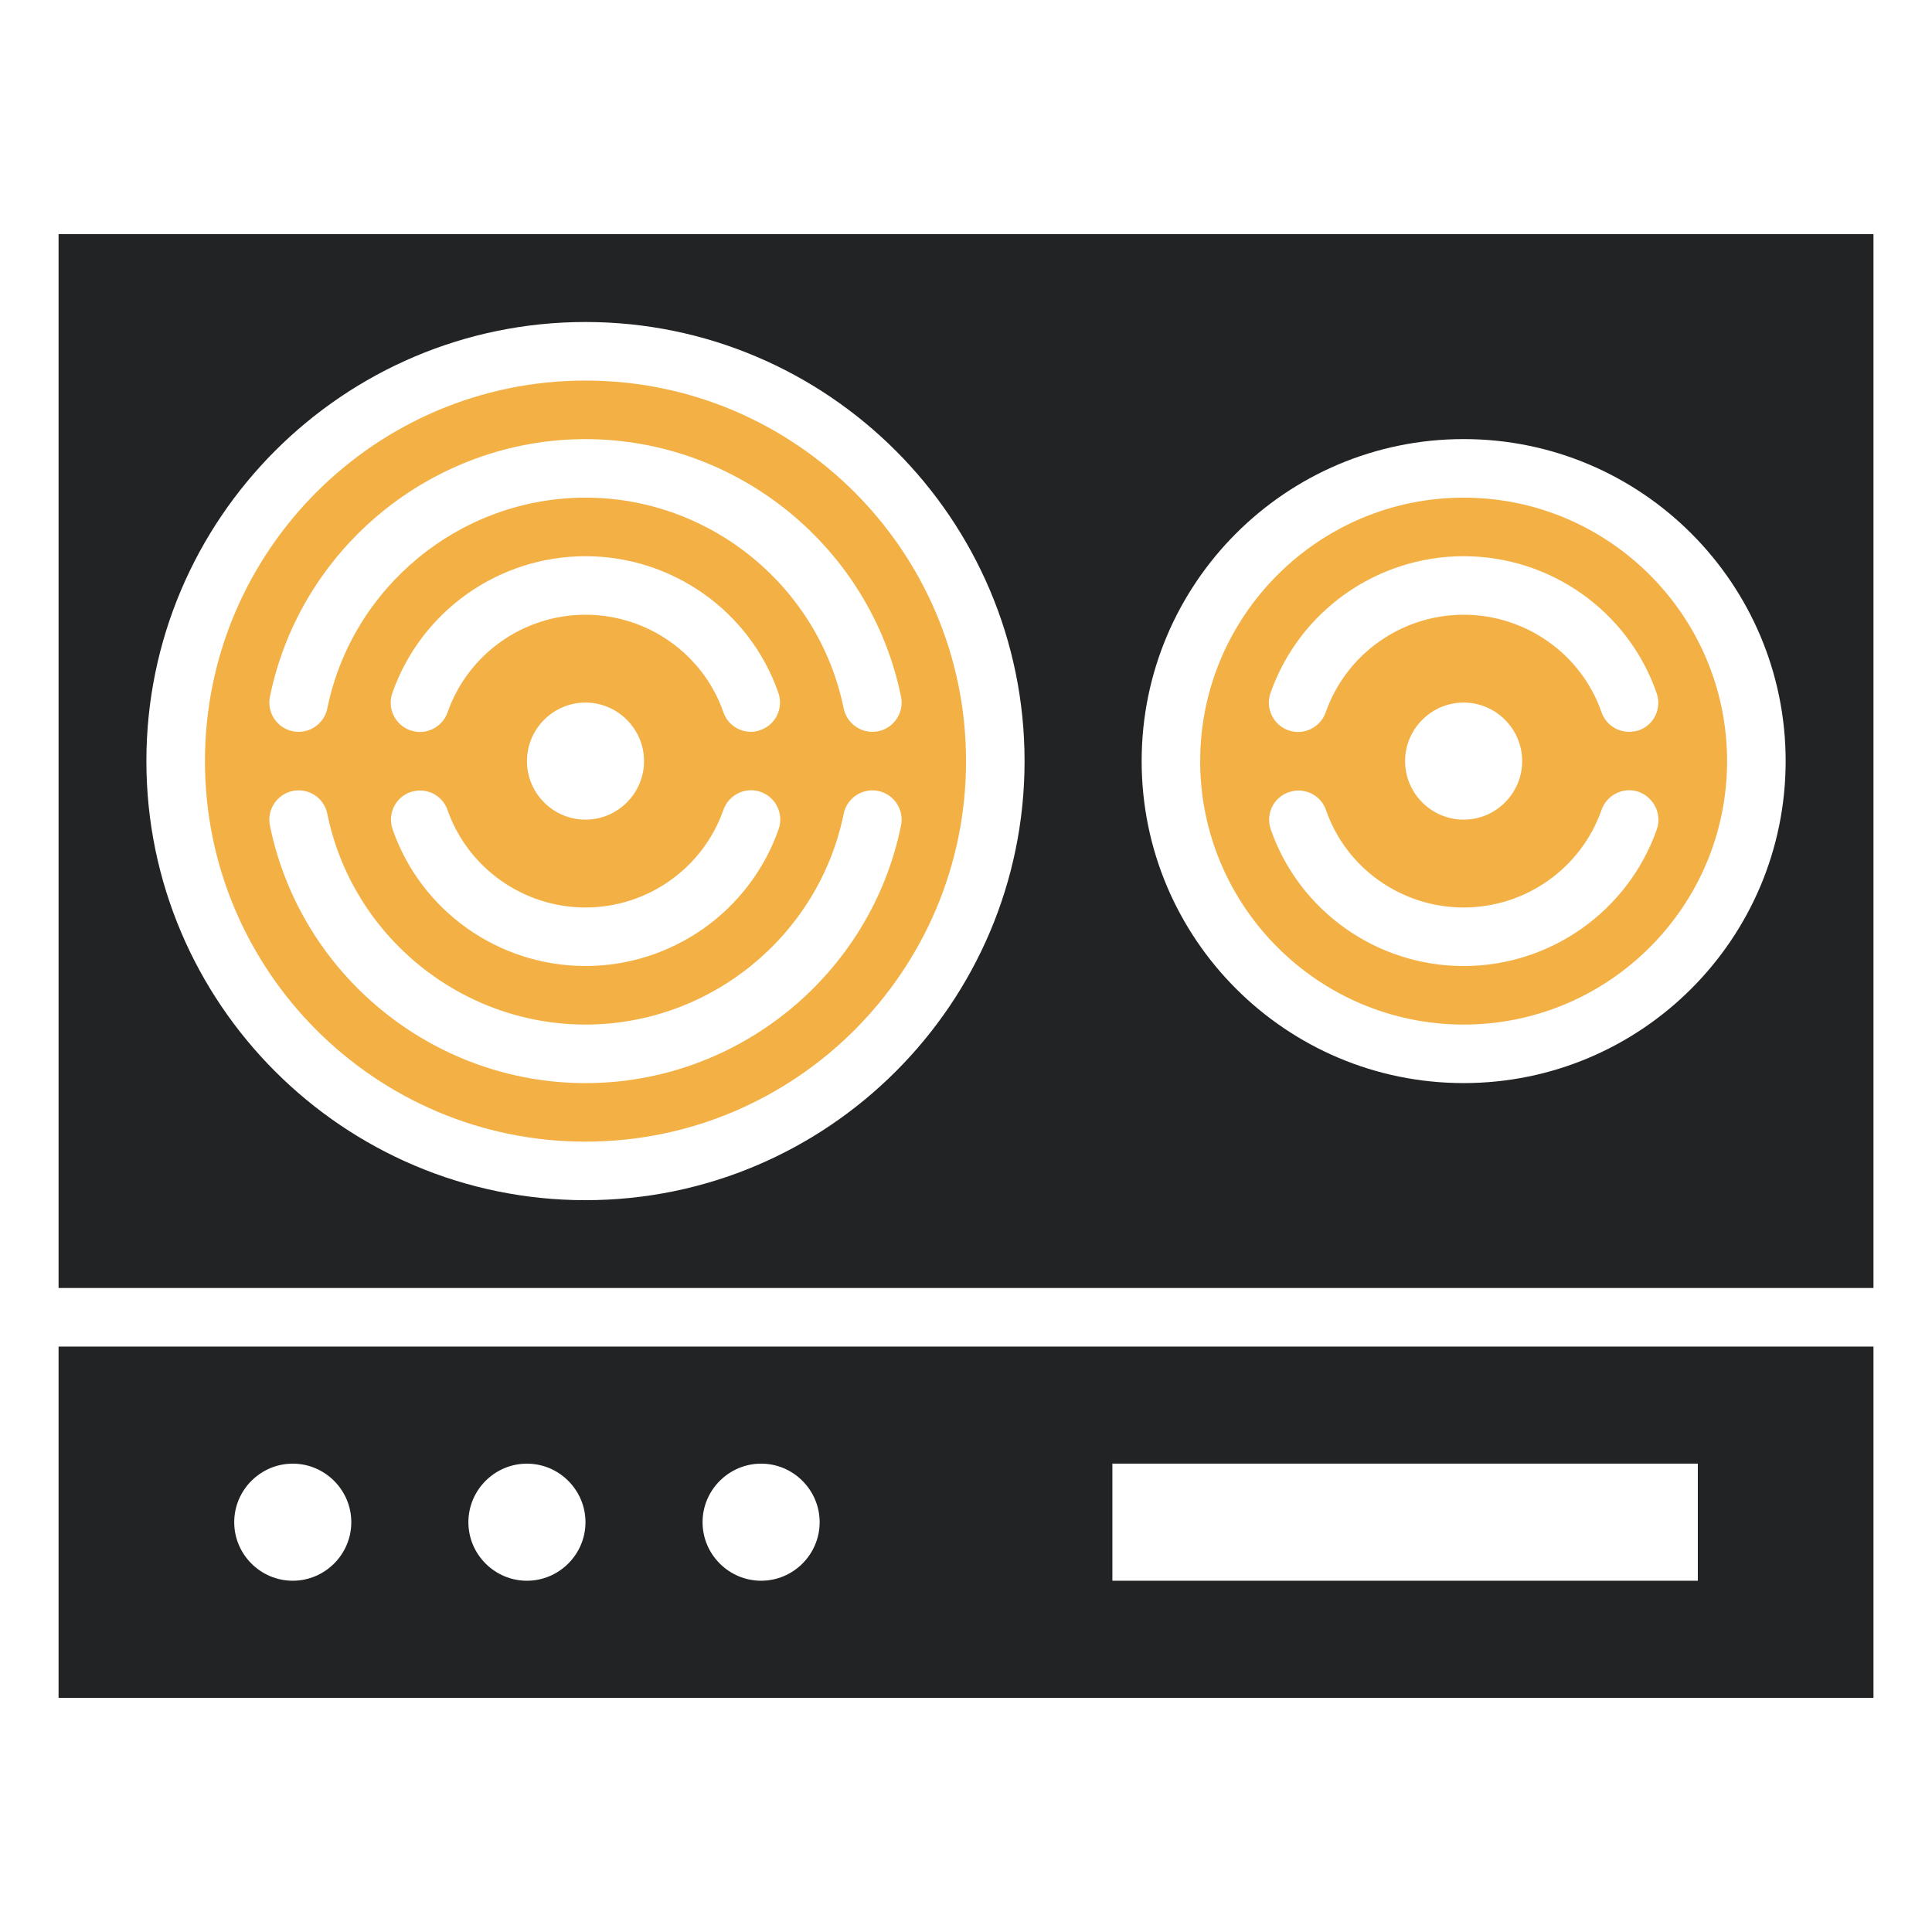
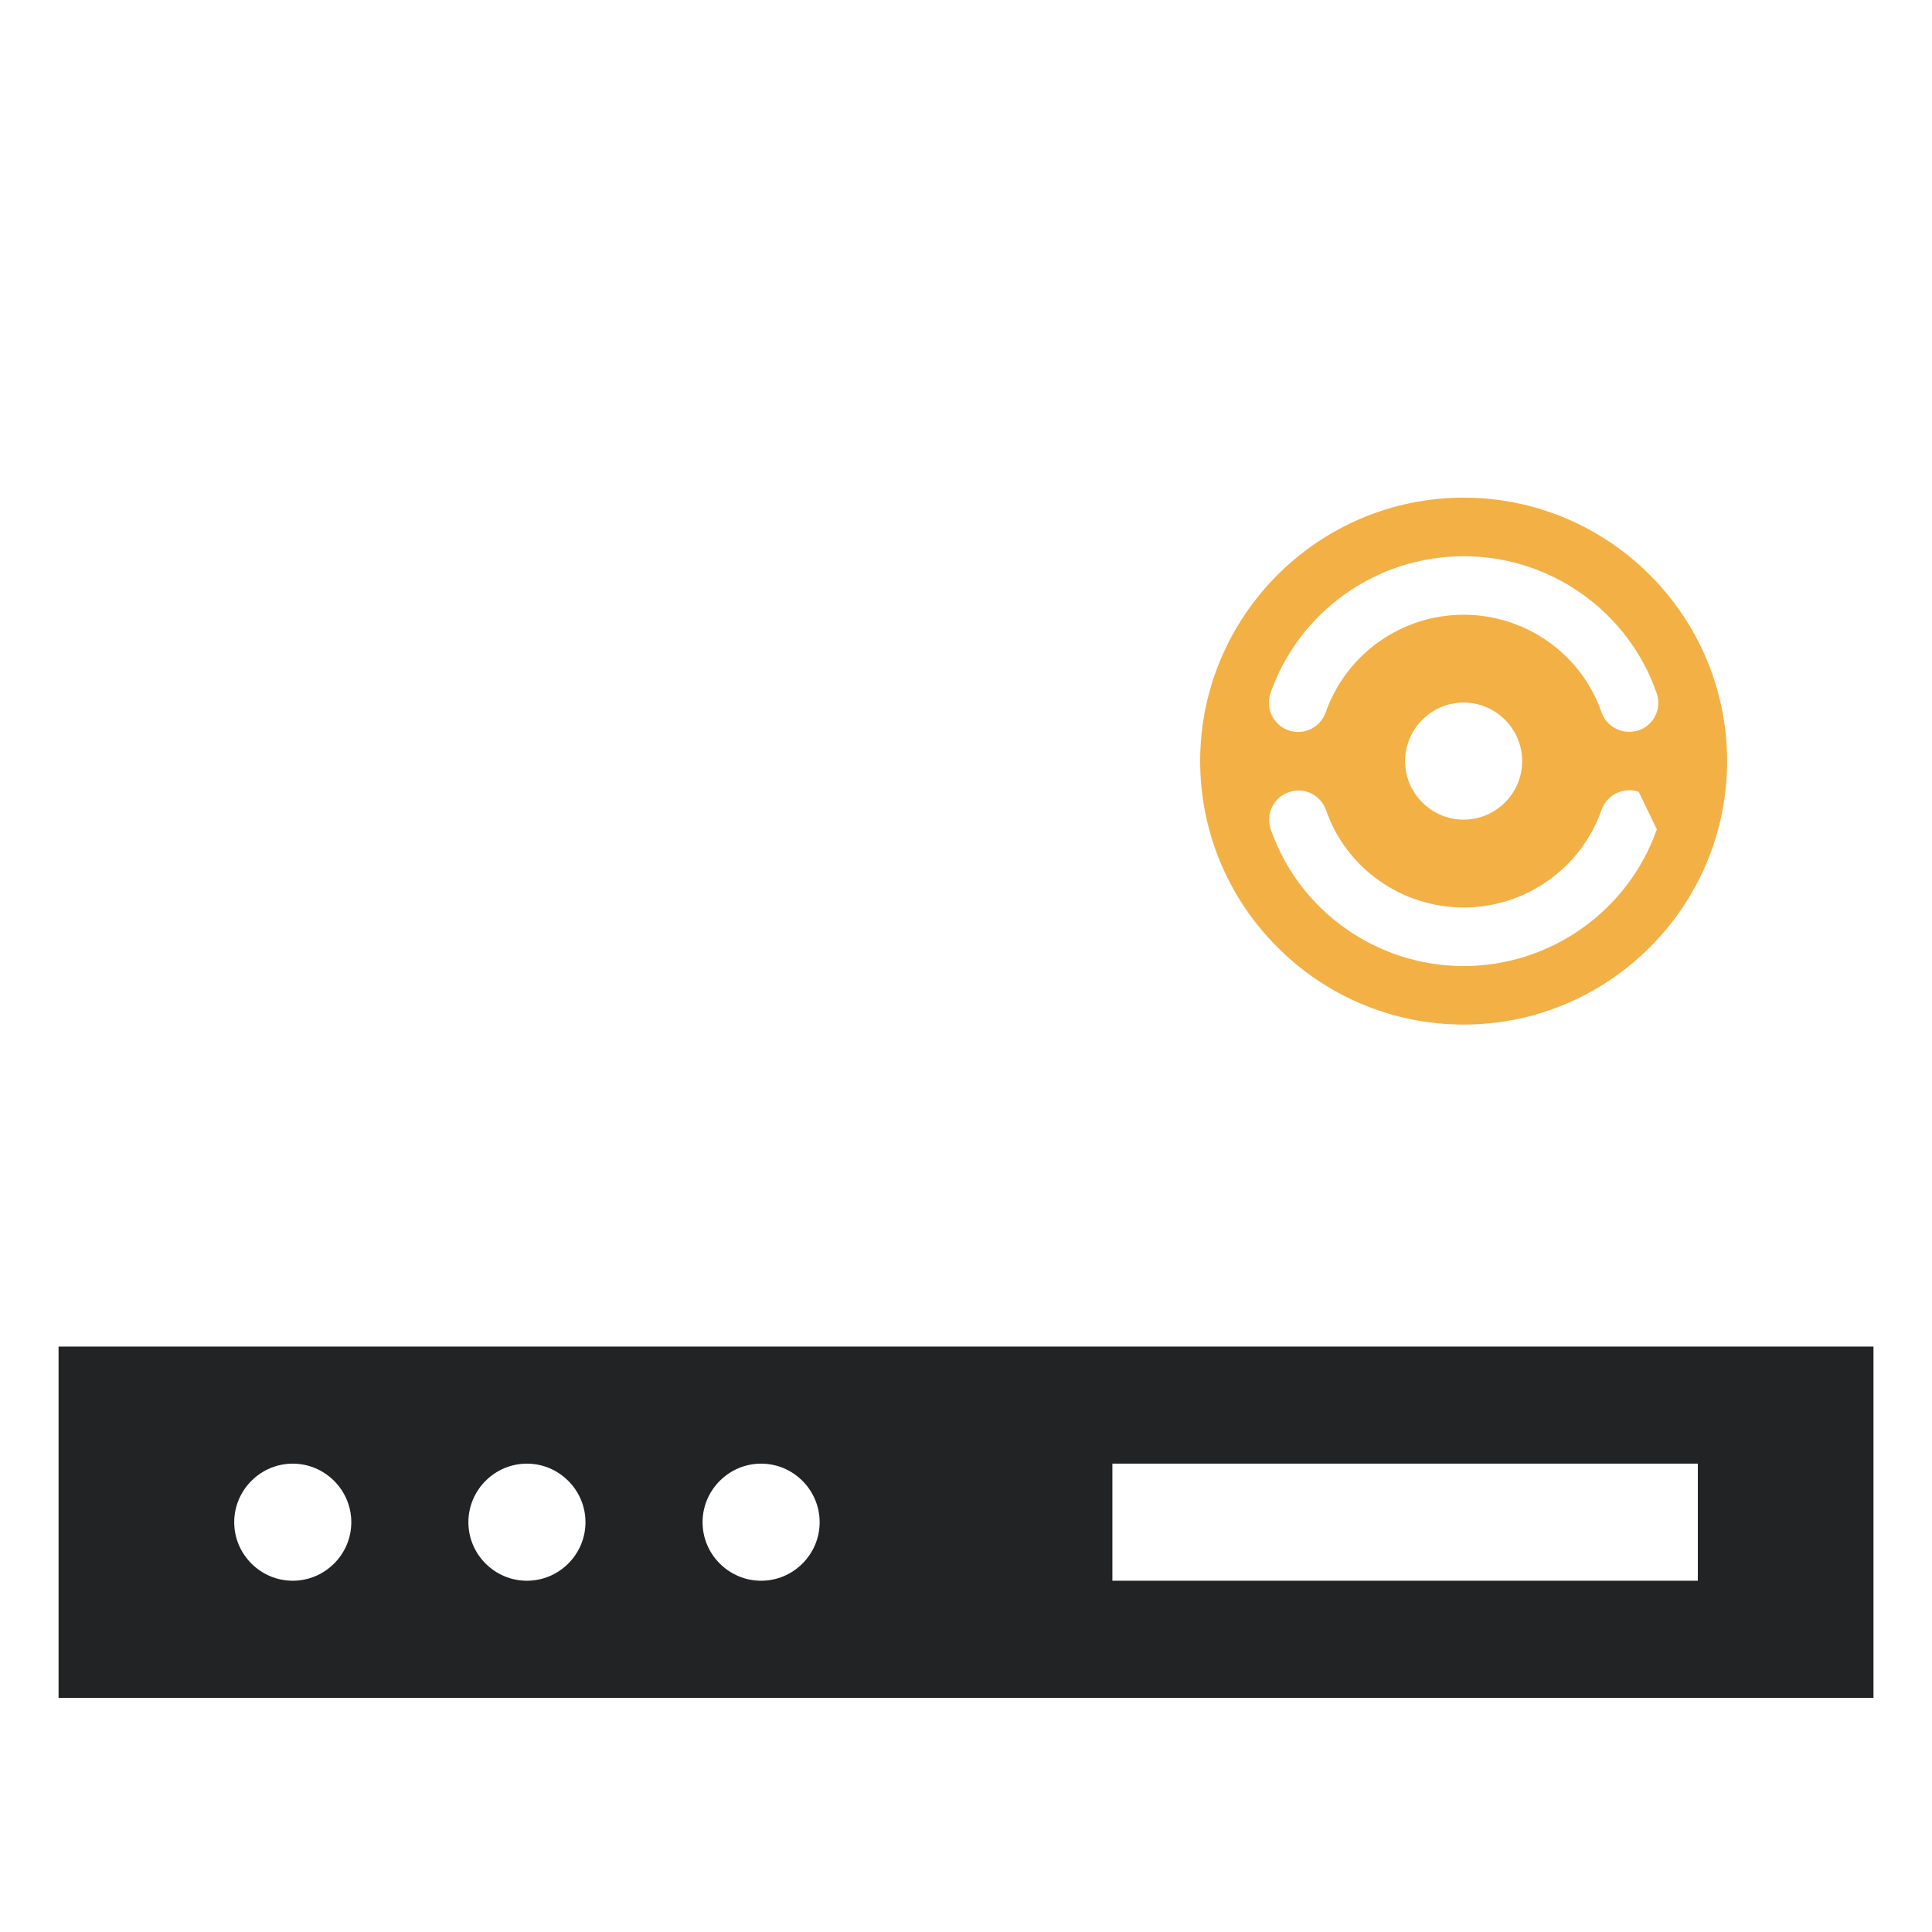
<svg xmlns="http://www.w3.org/2000/svg" width="48" height="48" viewBox="0 0 48 48" fill="none">
-   <path d="M1.455 5.818V32H46.546V5.818H1.455ZM14.546 29.818C8.531 29.818 3.637 24.924 3.637 18.909C3.637 12.895 8.531 8 14.546 8C20.561 8 25.455 12.895 25.455 18.909C25.455 24.924 20.561 29.818 14.546 29.818ZM36.364 26.909C31.95 26.909 28.364 23.324 28.364 18.909C28.364 14.495 31.95 10.909 36.364 10.909C40.779 10.909 44.364 14.495 44.364 18.909C44.364 23.324 40.779 26.909 36.364 26.909Z" fill="#222325" />
-   <path d="M36.364 12.364C32.757 12.364 29.818 15.302 29.818 18.91C29.818 22.517 32.757 25.455 36.364 25.455C39.971 25.455 42.909 22.517 42.909 18.91C42.909 15.302 39.971 12.364 36.364 12.364ZM41.164 20.604C40.451 22.633 38.524 24.001 36.364 24.001C34.204 24.001 32.276 22.633 31.571 20.604C31.44 20.226 31.637 19.811 32.022 19.681C32.4 19.55 32.815 19.746 32.946 20.131C33.447 21.572 34.822 22.546 36.364 22.546C37.906 22.546 39.28 21.572 39.789 20.124C39.92 19.746 40.335 19.542 40.713 19.673C41.091 19.811 41.295 20.226 41.164 20.604ZM34.909 18.91C34.909 18.11 35.564 17.455 36.364 17.455C37.164 17.455 37.818 18.11 37.818 18.91C37.818 19.71 37.164 20.364 36.364 20.364C35.564 20.364 34.909 19.71 34.909 18.91ZM40.713 18.146C40.633 18.168 40.553 18.182 40.473 18.182C40.175 18.182 39.891 17.993 39.789 17.695C39.287 16.248 37.906 15.273 36.364 15.273C34.822 15.273 33.447 16.248 32.938 17.695C32.807 18.073 32.393 18.277 32.015 18.146C31.637 18.015 31.433 17.601 31.564 17.222C32.276 15.186 34.204 13.819 36.364 13.819C38.524 13.819 40.451 15.186 41.157 17.215C41.295 17.601 41.091 18.015 40.713 18.146Z" fill="#F3B045" />
-   <path d="M14.546 9.455C9.332 9.455 5.092 13.695 5.092 18.91C5.092 24.124 9.332 28.364 14.546 28.364C19.761 28.364 24.001 24.124 24.001 18.91C24.001 13.695 19.761 9.455 14.546 9.455ZM22.386 20.51C21.63 24.219 18.335 26.91 14.546 26.91C10.757 26.91 7.463 24.219 6.706 20.51C6.626 20.117 6.881 19.731 7.274 19.651C7.674 19.571 8.052 19.826 8.132 20.219C8.75 23.251 11.448 25.455 14.546 25.455C17.645 25.455 20.343 23.251 20.961 20.219C21.041 19.826 21.426 19.571 21.819 19.651C22.212 19.731 22.466 20.117 22.386 20.51ZM14.546 15.273C13.005 15.273 11.63 16.248 11.121 17.695C10.99 18.073 10.575 18.277 10.197 18.146C9.819 18.015 9.615 17.601 9.746 17.222C10.459 15.186 12.386 13.819 14.546 13.819C16.706 13.819 18.634 15.186 19.339 17.215C19.47 17.593 19.274 18.008 18.888 18.139C18.815 18.168 18.735 18.182 18.655 18.182C18.357 18.182 18.074 17.993 17.972 17.695C17.47 16.248 16.088 15.273 14.546 15.273ZM16.001 18.91C16.001 19.71 15.346 20.364 14.546 20.364C13.746 20.364 13.092 19.71 13.092 18.91C13.092 18.11 13.746 17.455 14.546 17.455C15.346 17.455 16.001 18.11 16.001 18.91ZM10.197 19.68C10.575 19.55 10.99 19.746 11.121 20.131C11.63 21.571 13.005 22.546 14.546 22.546C16.088 22.546 17.463 21.571 17.972 20.124C18.103 19.746 18.517 19.542 18.895 19.673C19.274 19.804 19.477 20.219 19.346 20.597C18.634 22.633 16.706 24 14.546 24C12.386 24 10.459 22.633 9.754 20.604C9.623 20.226 9.819 19.811 10.197 19.68ZM21.819 18.168C21.768 18.175 21.724 18.182 21.674 18.182C21.332 18.182 21.034 17.942 20.961 17.601C20.343 14.568 17.645 12.364 14.546 12.364C11.448 12.364 8.75 14.568 8.132 17.601C8.052 17.993 7.666 18.248 7.274 18.168C6.881 18.088 6.626 17.702 6.706 17.31C7.463 13.601 10.764 10.91 14.546 10.91C18.328 10.91 21.63 13.601 22.386 17.31C22.466 17.702 22.212 18.088 21.819 18.168Z" fill="#F3B045" />
+   <path d="M36.364 12.364C32.757 12.364 29.818 15.302 29.818 18.91C29.818 22.517 32.757 25.455 36.364 25.455C39.971 25.455 42.909 22.517 42.909 18.91C42.909 15.302 39.971 12.364 36.364 12.364ZM41.164 20.604C40.451 22.633 38.524 24.001 36.364 24.001C34.204 24.001 32.276 22.633 31.571 20.604C31.44 20.226 31.637 19.811 32.022 19.681C32.4 19.55 32.815 19.746 32.946 20.131C33.447 21.572 34.822 22.546 36.364 22.546C37.906 22.546 39.28 21.572 39.789 20.124C39.92 19.746 40.335 19.542 40.713 19.673ZM34.909 18.91C34.909 18.11 35.564 17.455 36.364 17.455C37.164 17.455 37.818 18.11 37.818 18.91C37.818 19.71 37.164 20.364 36.364 20.364C35.564 20.364 34.909 19.71 34.909 18.91ZM40.713 18.146C40.633 18.168 40.553 18.182 40.473 18.182C40.175 18.182 39.891 17.993 39.789 17.695C39.287 16.248 37.906 15.273 36.364 15.273C34.822 15.273 33.447 16.248 32.938 17.695C32.807 18.073 32.393 18.277 32.015 18.146C31.637 18.015 31.433 17.601 31.564 17.222C32.276 15.186 34.204 13.819 36.364 13.819C38.524 13.819 40.451 15.186 41.157 17.215C41.295 17.601 41.091 18.015 40.713 18.146Z" fill="#F3B045" />
  <path d="M1.455 42.182H46.546V33.455H1.455V42.182ZM27.637 36.364H42.182V39.273H27.637V36.364ZM18.91 36.364C19.71 36.364 20.364 37.019 20.364 37.819C20.364 38.619 19.71 39.273 18.91 39.273C18.11 39.273 17.455 38.619 17.455 37.819C17.455 37.019 18.11 36.364 18.91 36.364ZM13.091 36.364C13.891 36.364 14.546 37.019 14.546 37.819C14.546 38.619 13.891 39.273 13.091 39.273C12.291 39.273 11.637 38.619 11.637 37.819C11.637 37.019 12.291 36.364 13.091 36.364ZM7.273 36.364C8.073 36.364 8.728 37.019 8.728 37.819C8.728 38.619 8.073 39.273 7.273 39.273C6.473 39.273 5.819 38.619 5.819 37.819C5.819 37.019 6.473 36.364 7.273 36.364Z" fill="#222325" />
</svg>